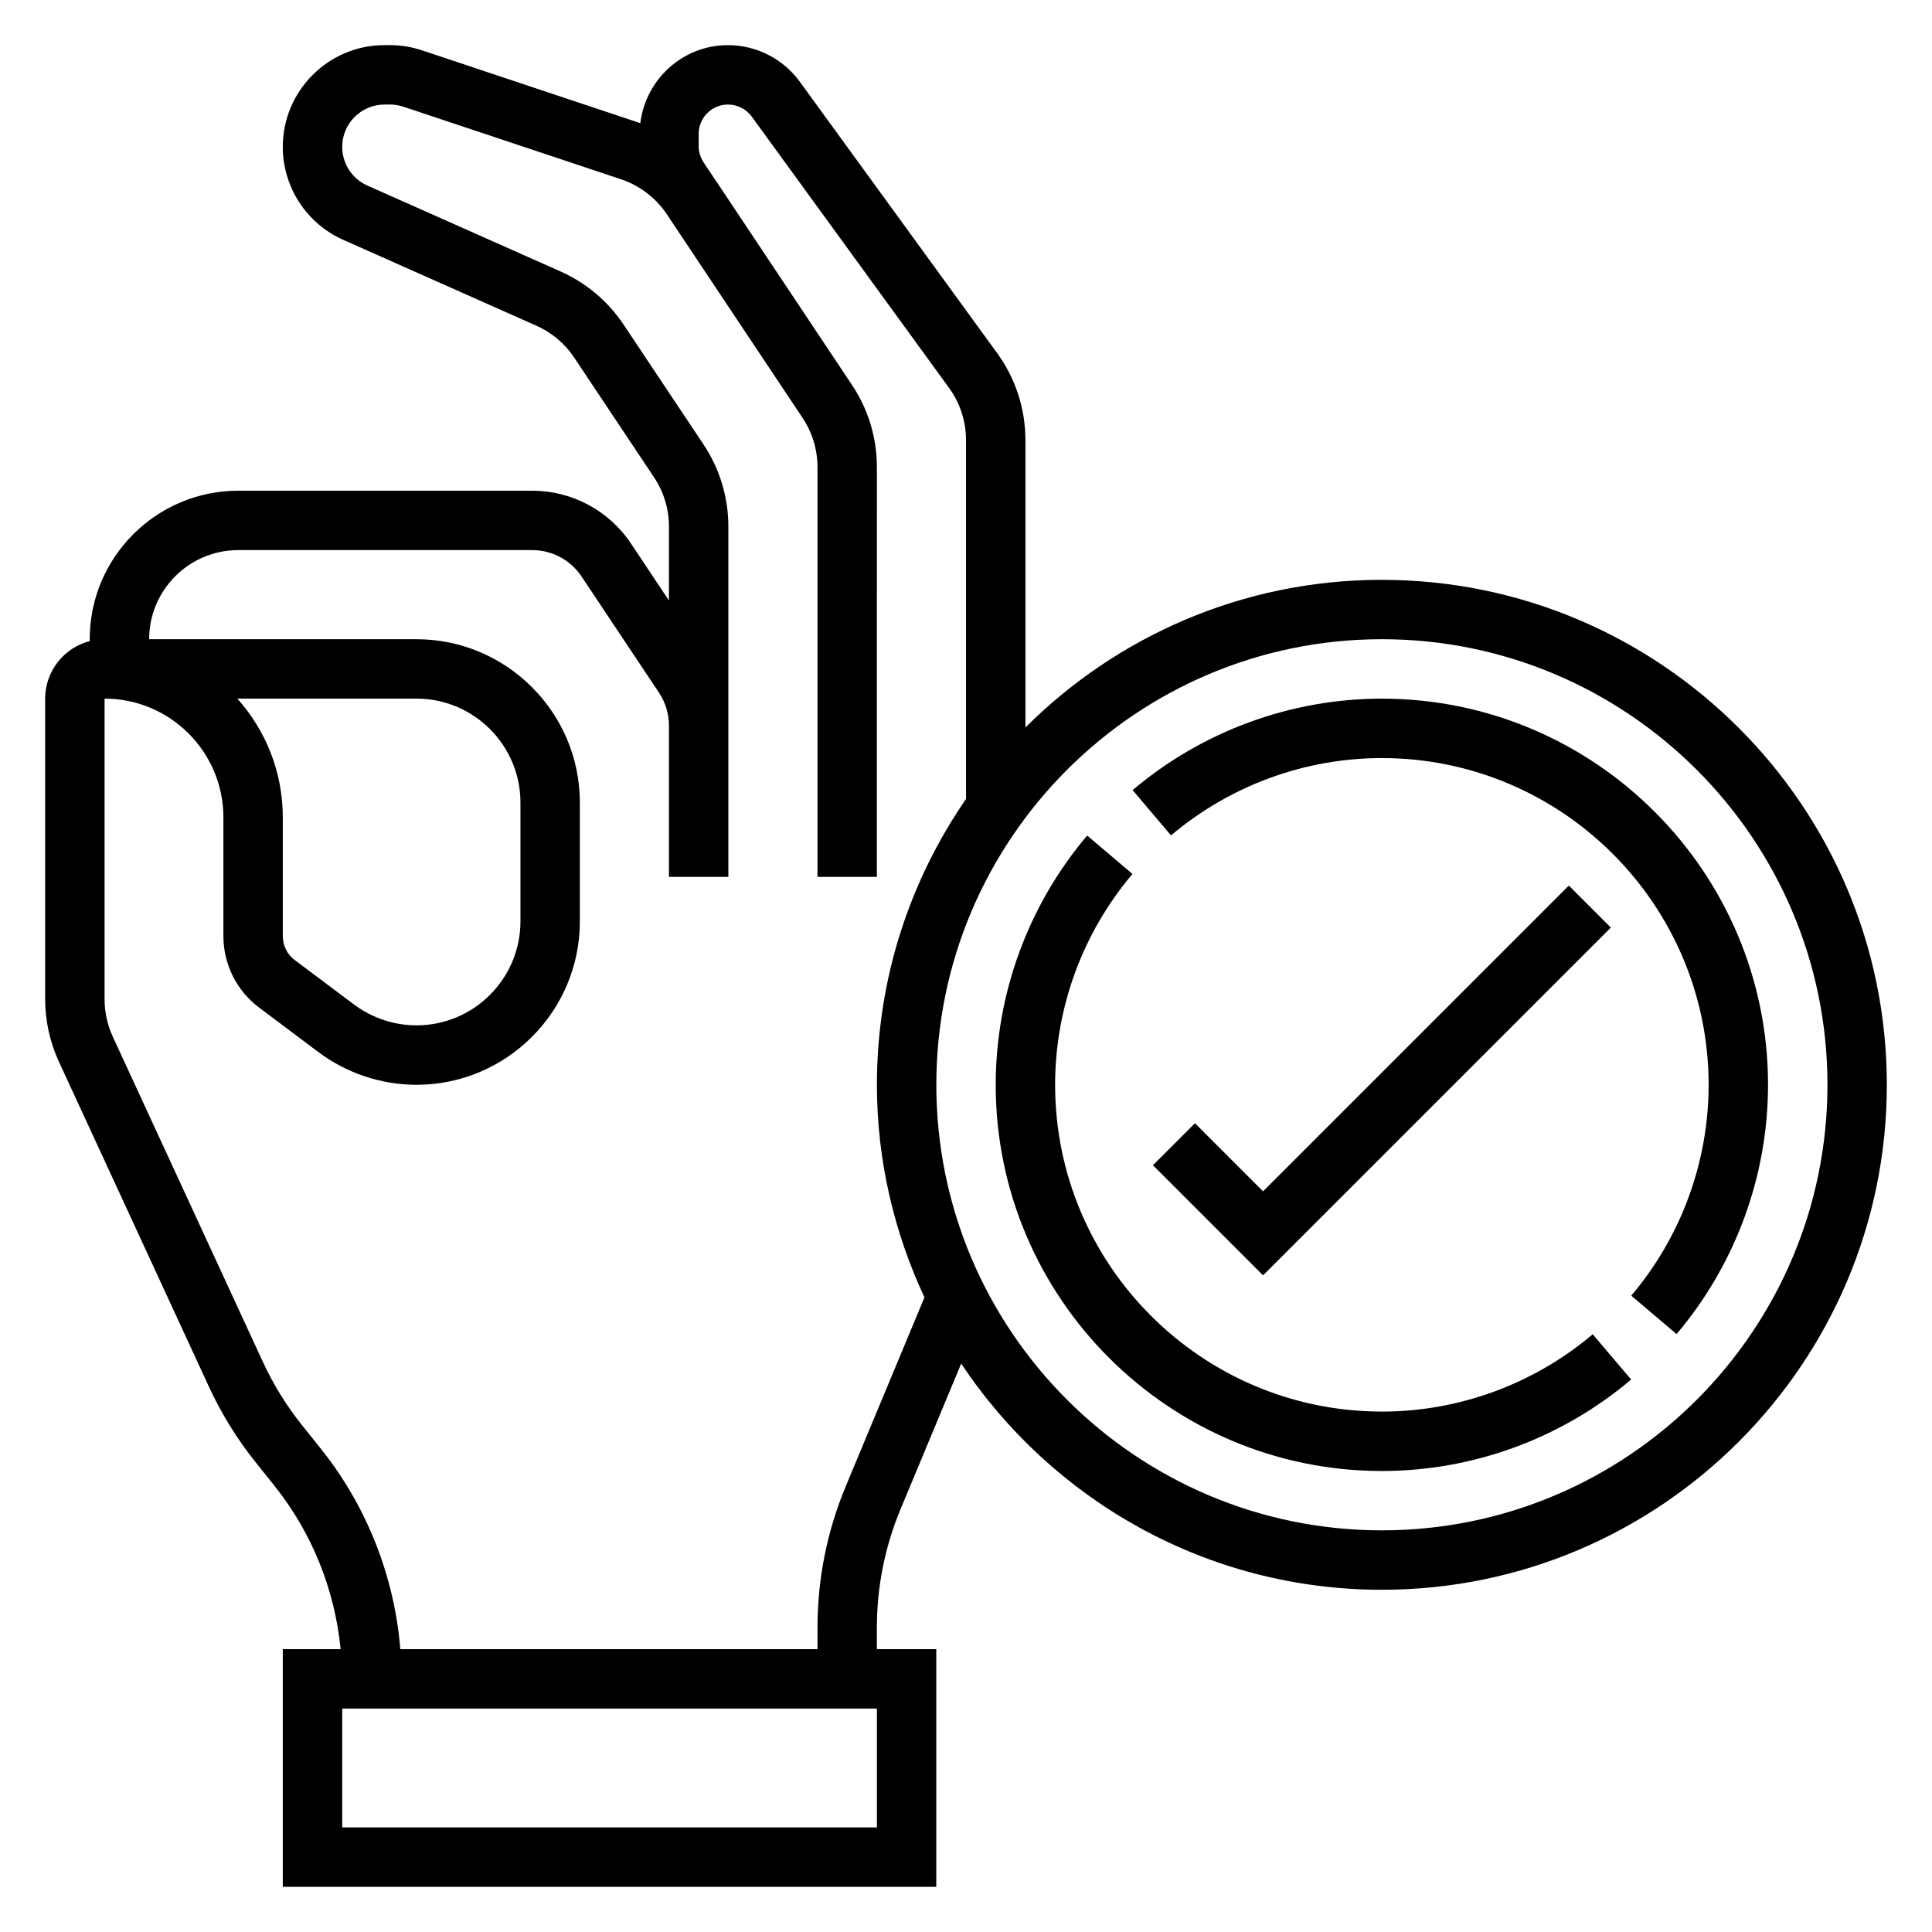
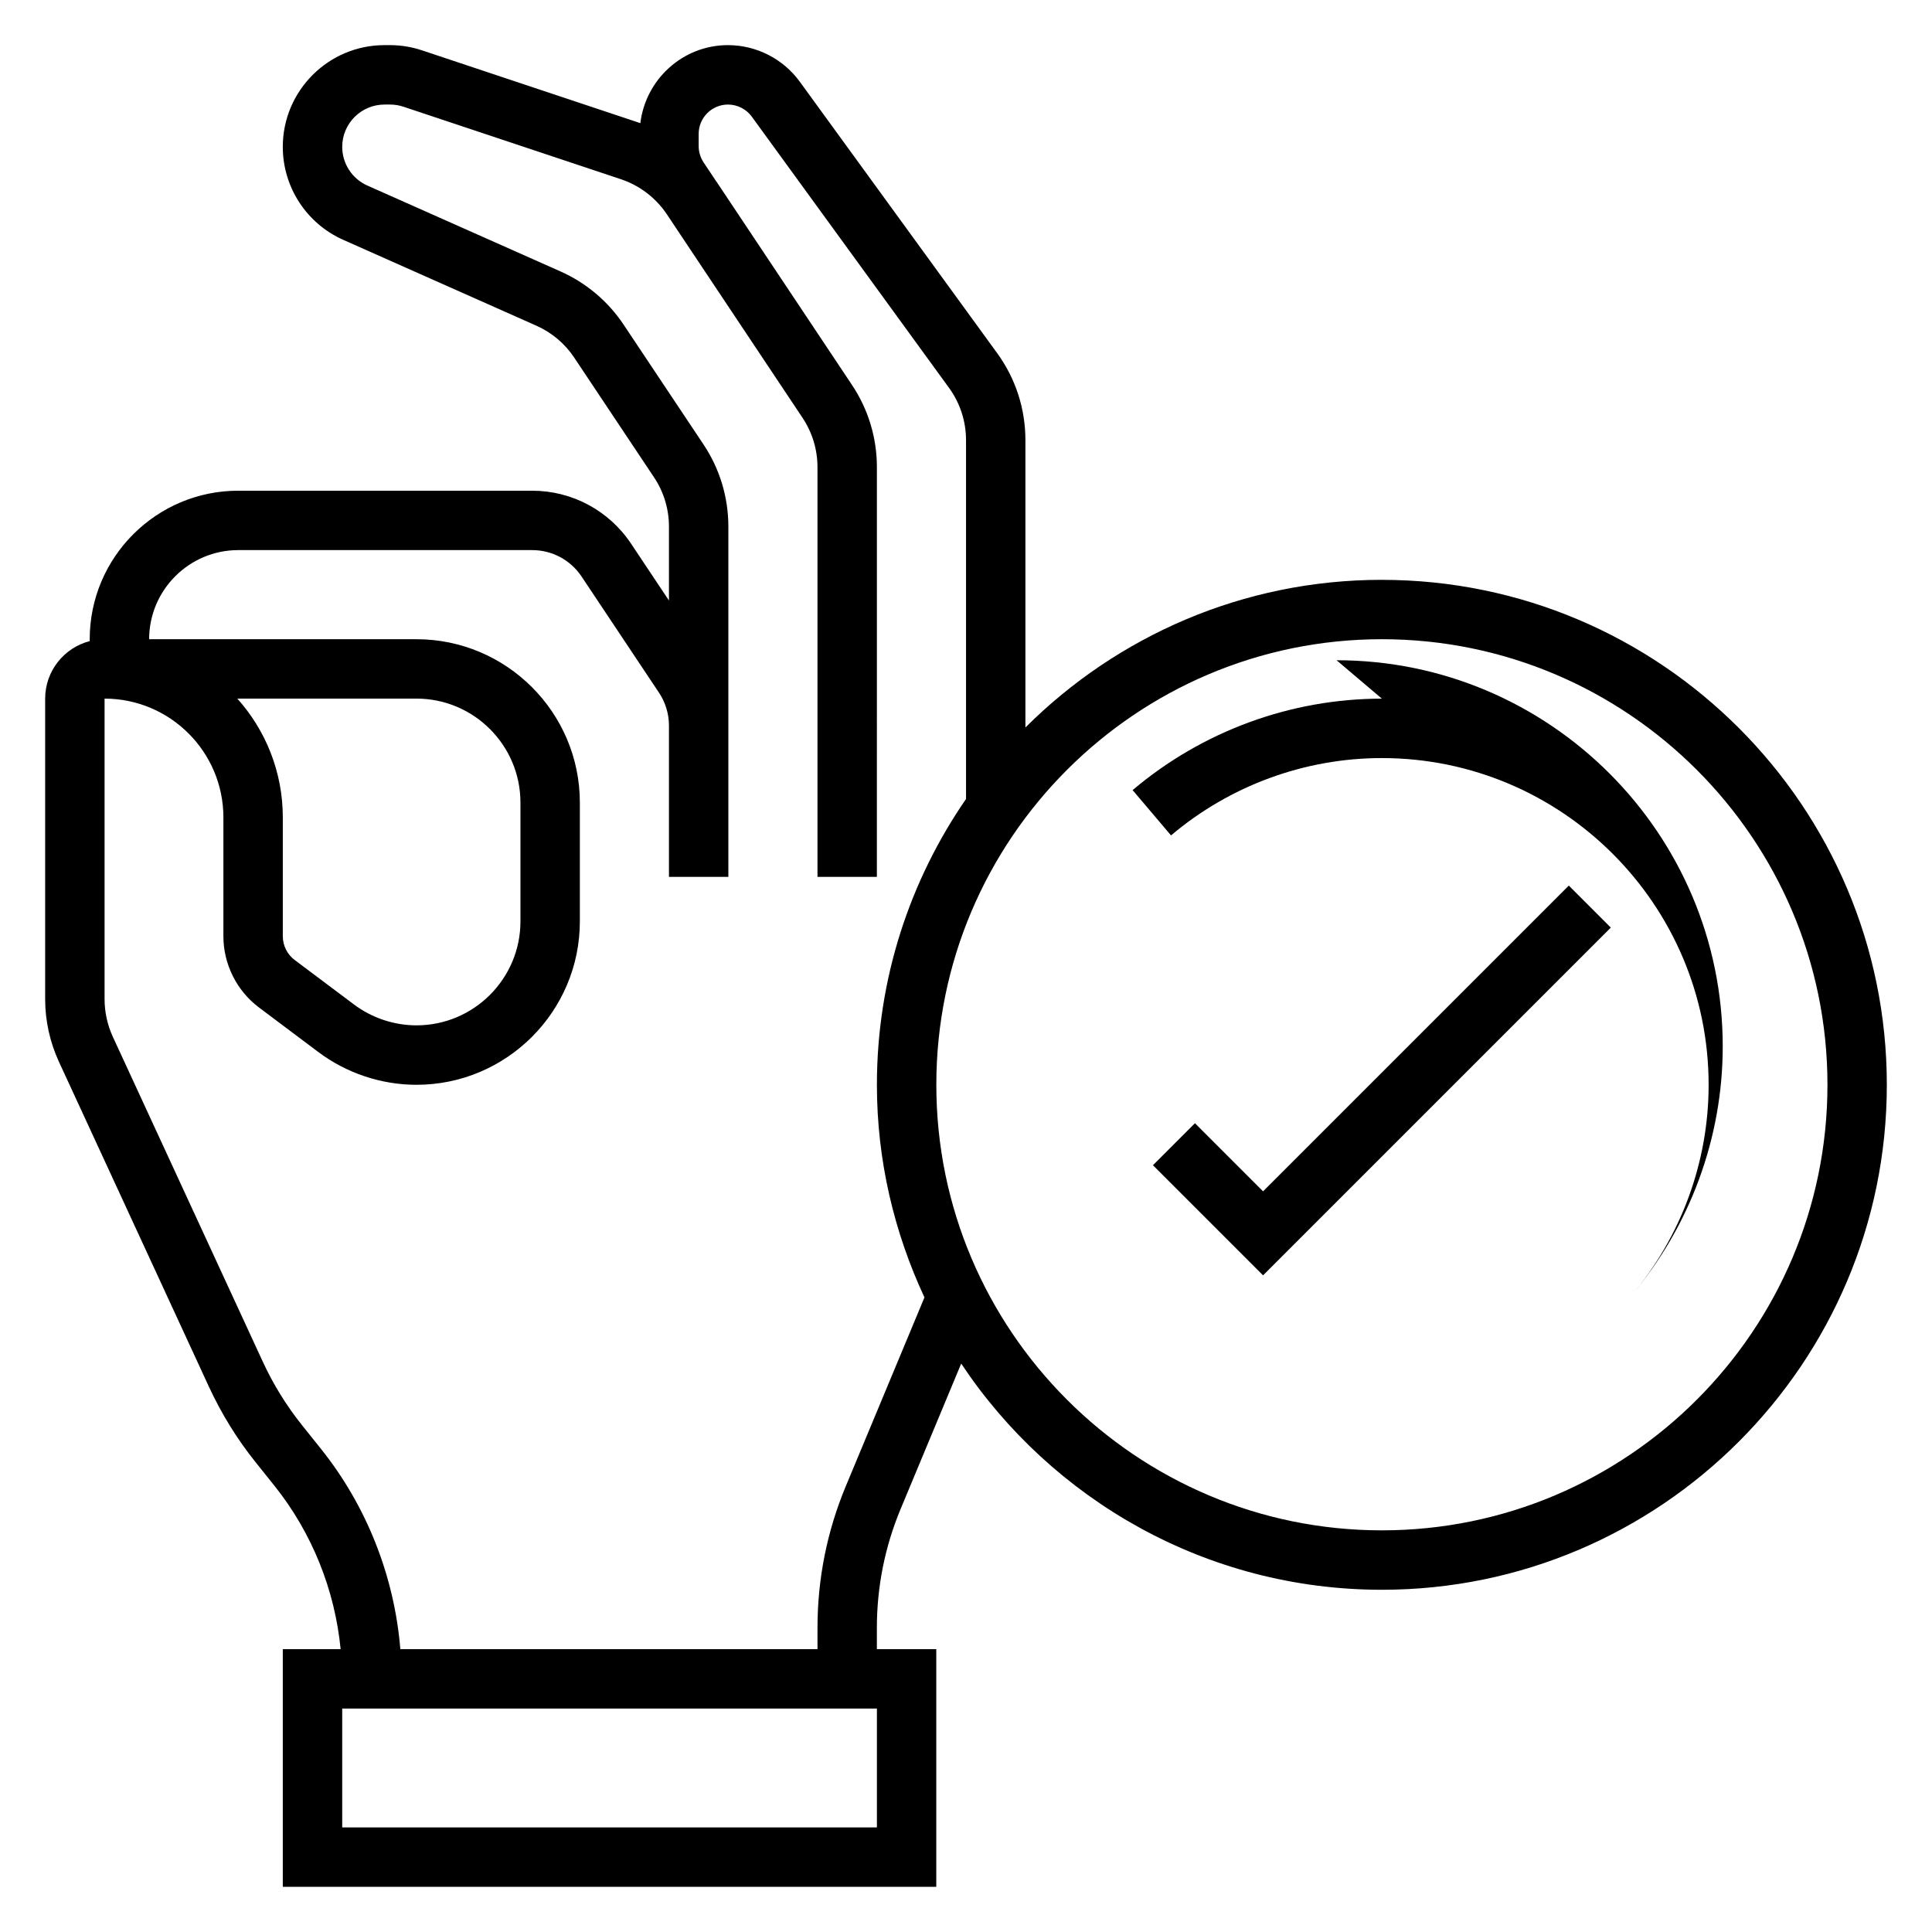
<svg xmlns="http://www.w3.org/2000/svg" fill="#000000" width="800px" height="800px" version="1.1" viewBox="144 144 512 512">
  <g>
    <path d="m510.21 297.66c-36.84 0-70.242 14.965-94.465 39.133v-76.121c0-8.367-2.598-16.383-7.527-23.145l-52.27-71.879c-4.406-6.066-11.523-9.688-19.023-9.688-11.996 0-21.812 9.062-23.23 20.688-0.062-0.023-0.109-0.055-0.172-0.07l-57.672-19.23c-2.75-0.922-5.613-1.387-8.52-1.387h-1.434c-14.859 0-26.953 12.094-26.953 26.961 0 10.645 6.281 20.309 16.004 24.633l51.176 22.75c4.102 1.812 7.574 4.746 10.051 8.469l21.137 31.699c2.602 3.891 3.969 8.418 3.969 13.102v19.57l-10.051-15.082c-5.859-8.777-15.652-14.02-26.199-14.02h-77.895c-21.703 0-39.359 17.656-39.359 39.359 0 0.164 0 0.332 0.008 0.496-6.785 1.746-11.816 7.918-11.816 15.246v79.672c0 5.652 1.25 11.352 3.621 16.5l39.754 86.129c3.312 7.172 7.484 13.934 12.406 20.074l5 6.25c9.918 12.398 15.988 27.539 17.523 43.281h-15.328v62.977h173.18v-62.977h-15.742v-5.668c0-10.871 2.125-21.477 6.297-31.496l16.051-38.52c23.996 36.086 64.984 59.941 111.48 59.941 73.793 0 133.82-60.031 133.82-133.82s-60.031-133.82-133.82-133.82zm-133.82 330.62h-141.7v-31.488h141.7zm-8.234-90.453c-4.984 11.953-7.512 24.594-7.512 37.551v5.668h-110.55c-1.582-19.316-8.91-37.934-21.059-53.113l-5-6.25c-4.125-5.156-7.629-10.824-10.398-16.84l-39.754-86.129c-1.414-3.082-2.168-6.508-2.168-9.898v-79.676c17.367 0 31.488 14.121 31.488 31.488v31.488c0 7.391 3.527 14.461 9.445 18.887l15.734 11.809c7.457 5.59 16.676 8.668 25.988 8.668 23.867 0 43.297-19.43 43.297-43.297v-31.488c0-23.867-19.43-43.297-43.297-43.297h-70.848c0-13.02 10.598-23.617 23.617-23.617h77.895c5.273 0 10.172 2.621 13.098 7.016l20.5 30.758c1.734 2.602 2.648 5.625 2.648 8.734v40.086h15.742v-92.805c0-7.801-2.281-15.352-6.613-21.828l-21.137-31.699c-4.141-6.211-9.941-11.098-16.766-14.129l-51.168-22.75c-4.035-1.797-6.648-5.82-6.648-10.246 0-6.188 5.027-11.215 11.215-11.215h1.434c1.203 0 2.41 0.188 3.543 0.566l57.664 19.223c4.945 1.645 9.258 4.938 12.156 9.266l25.52 38.281 10.453 15.68c2.598 3.898 3.965 8.426 3.965 13.109v108.55h15.742l0.004-108.55c0-7.801-2.281-15.352-6.613-21.828l-35.945-53.938c-0.023-0.039-0.062-0.07-0.094-0.109l-3.273-4.914c-0.852-1.301-1.309-2.789-1.309-4.332v-3.234c0-4.285 3.488-7.769 7.773-7.769 2.481 0 4.832 1.195 6.297 3.195l52.27 71.871c2.953 4.07 4.512 8.863 4.512 13.895v95.07c-14.863 21.562-23.617 47.641-23.617 75.746 0 20.145 4.606 39.188 12.602 56.34zm-161.26-208.69h47.477c15.191 0 27.551 12.359 27.551 27.551v31.488c0 15.191-12.359 27.551-27.551 27.551-5.926 0-11.793-1.961-16.539-5.512l-15.742-11.809c-1.973-1.473-3.144-3.828-3.144-6.293v-31.488c0-12.082-4.566-23.125-12.051-31.488zm303.32 220.42c-65.109 0-118.08-52.973-118.08-118.08s52.973-118.08 118.08-118.08 118.08 52.973 118.08 118.08c0 65.113-52.973 118.08-118.08 118.08z" />
    <path d="m559.75 378.69-81.027 81.027-18.051-18.051-11.129 11.133 29.18 29.18 92.156-92.156z" />
-     <path d="m510.21 518.08c-47.742 0-86.594-38.848-86.594-86.594 0-20.43 7.281-40.266 20.5-55.875l-12.004-10.18c-15.625 18.453-24.238 41.914-24.238 66.059 0 56.426 45.91 102.34 102.34 102.34 24.145 0 47.602-8.613 66.055-24.238l-10.18-12.004c-15.609 13.215-35.449 20.496-55.875 20.496z" />
-     <path d="m510.21 329.15c-24.145 0-47.602 8.613-66.055 24.238l10.18 12.004c15.609-13.215 35.445-20.496 55.875-20.496 47.742 0 86.594 38.848 86.594 86.594 0 20.43-7.281 40.266-20.5 55.875l12.004 10.18c15.625-18.453 24.238-41.914 24.238-66.055 0-56.43-45.91-102.34-102.34-102.34z" />
+     <path d="m510.21 329.15c-24.145 0-47.602 8.613-66.055 24.238l10.18 12.004c15.609-13.215 35.445-20.496 55.875-20.496 47.742 0 86.594 38.848 86.594 86.594 0 20.43-7.281 40.266-20.5 55.875c15.625-18.453 24.238-41.914 24.238-66.055 0-56.43-45.91-102.34-102.34-102.34z" />
  </g>
</svg>